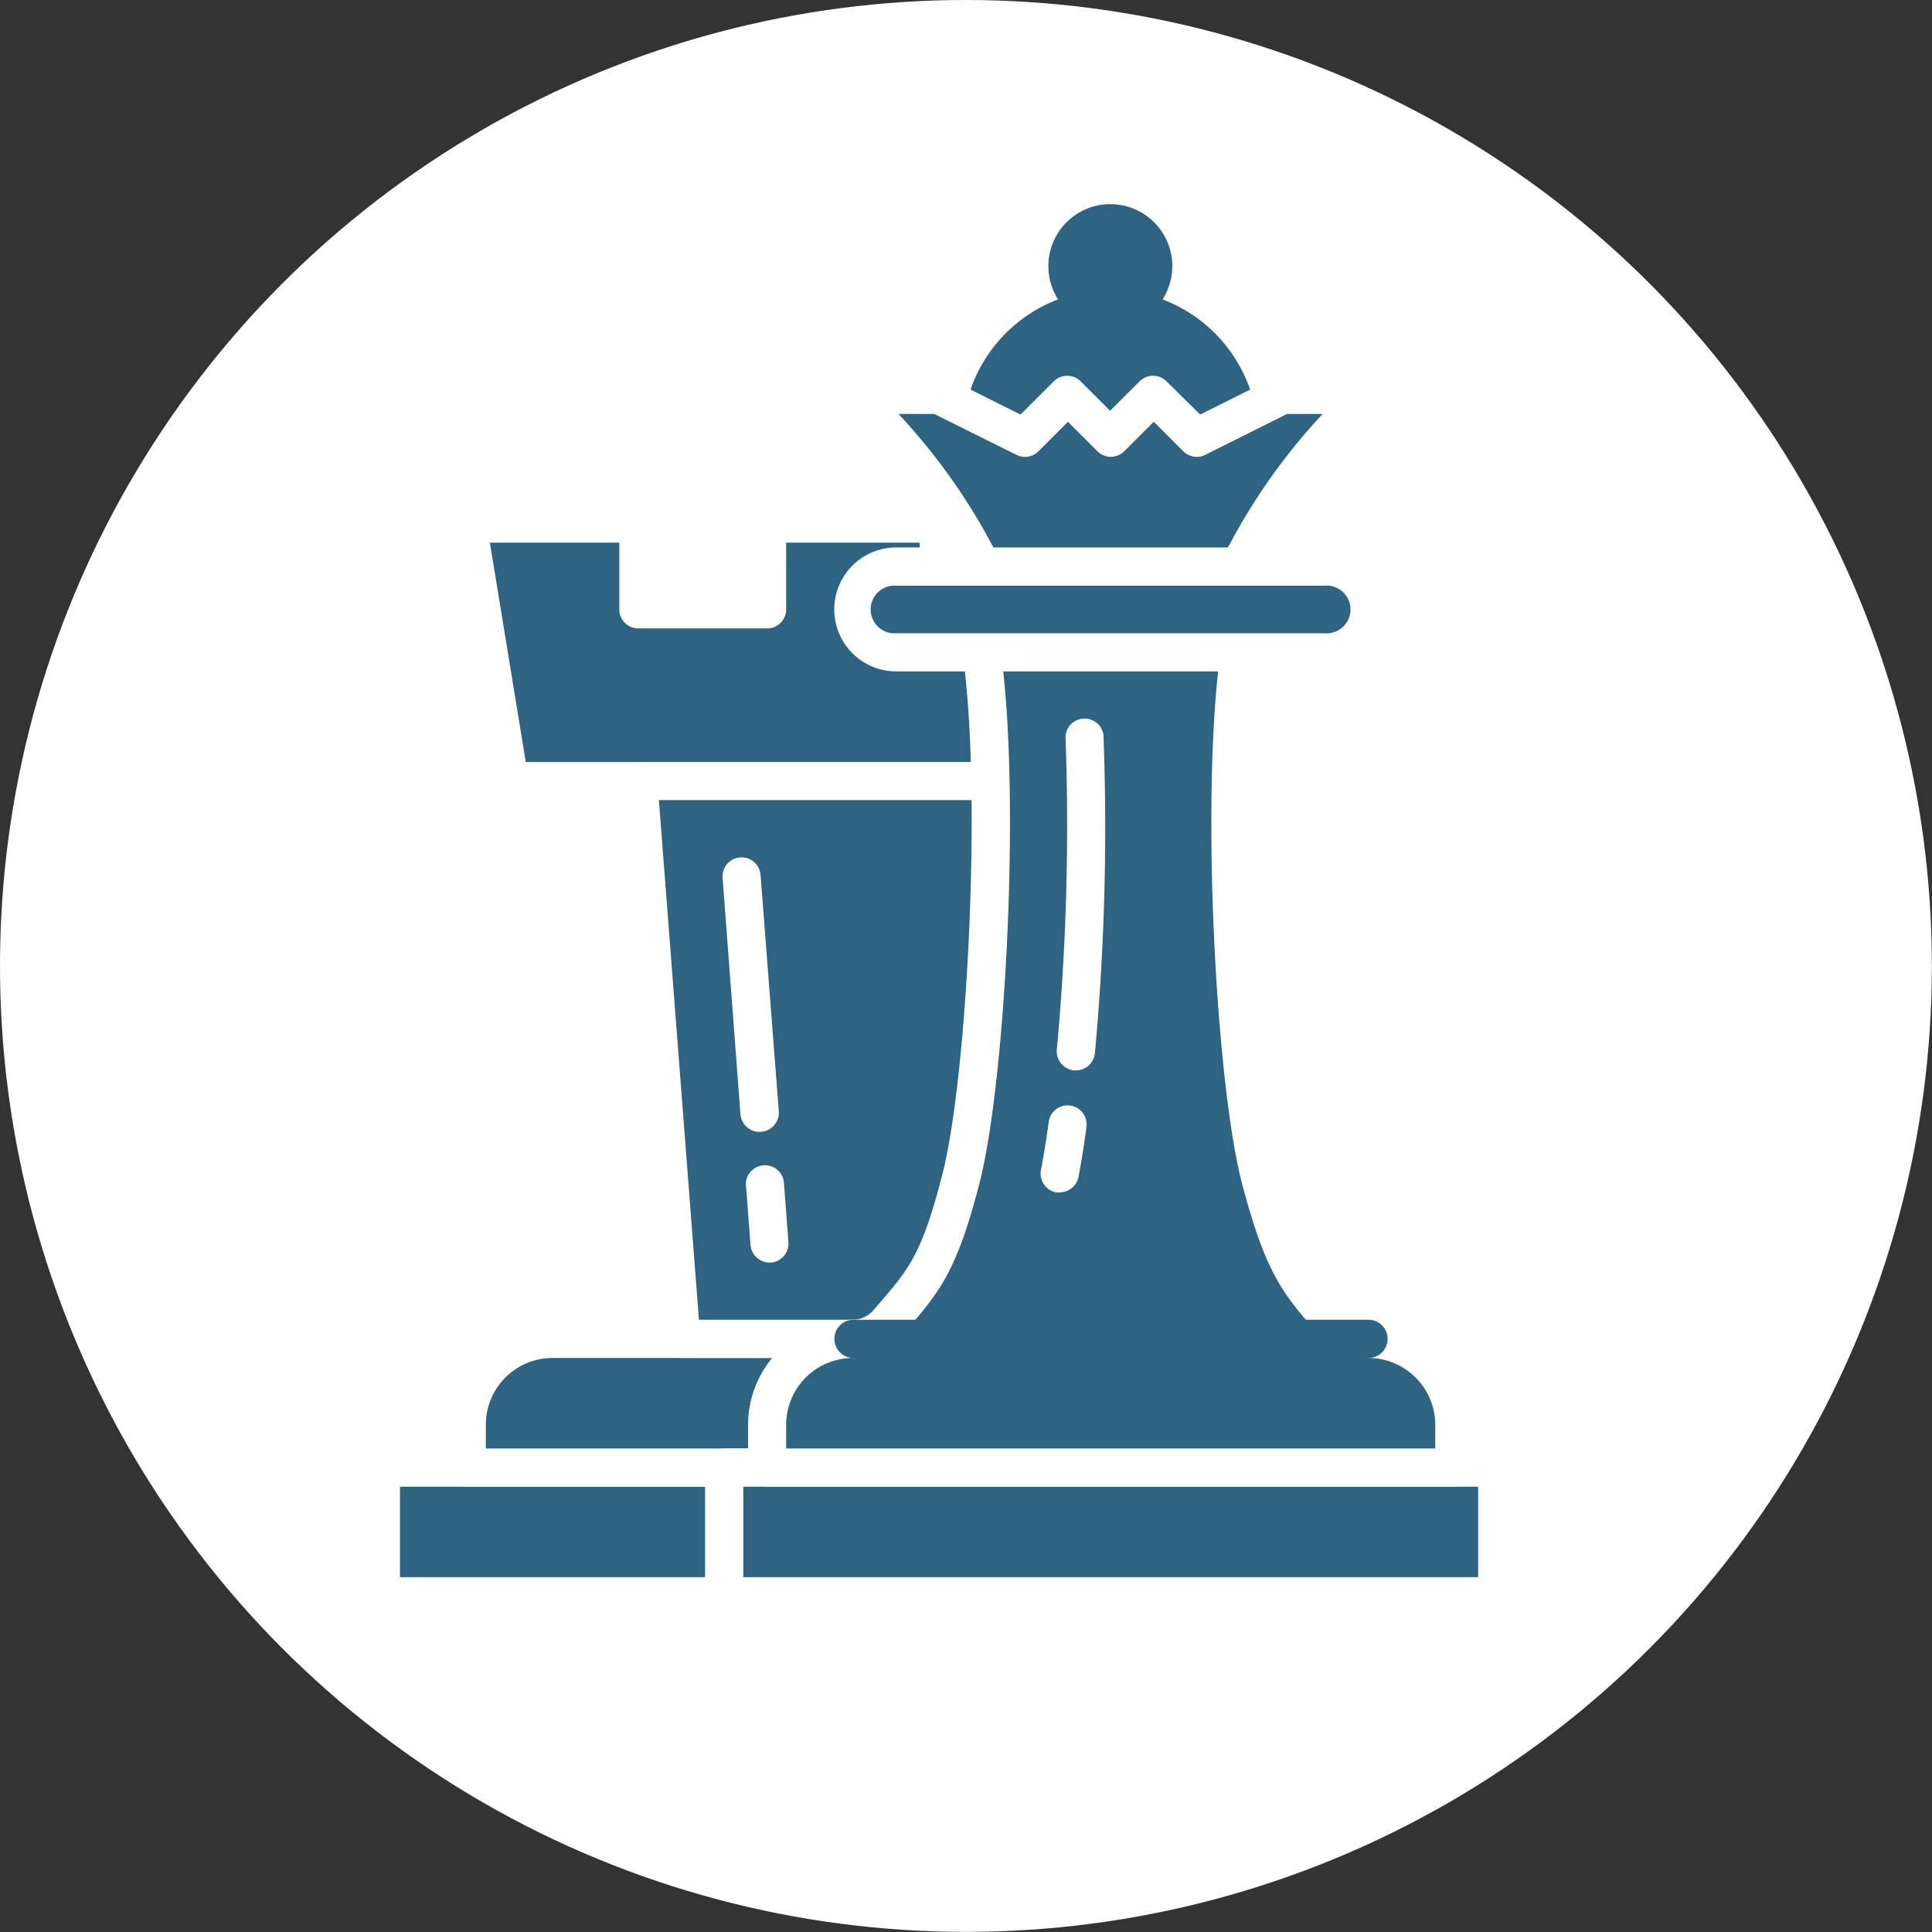
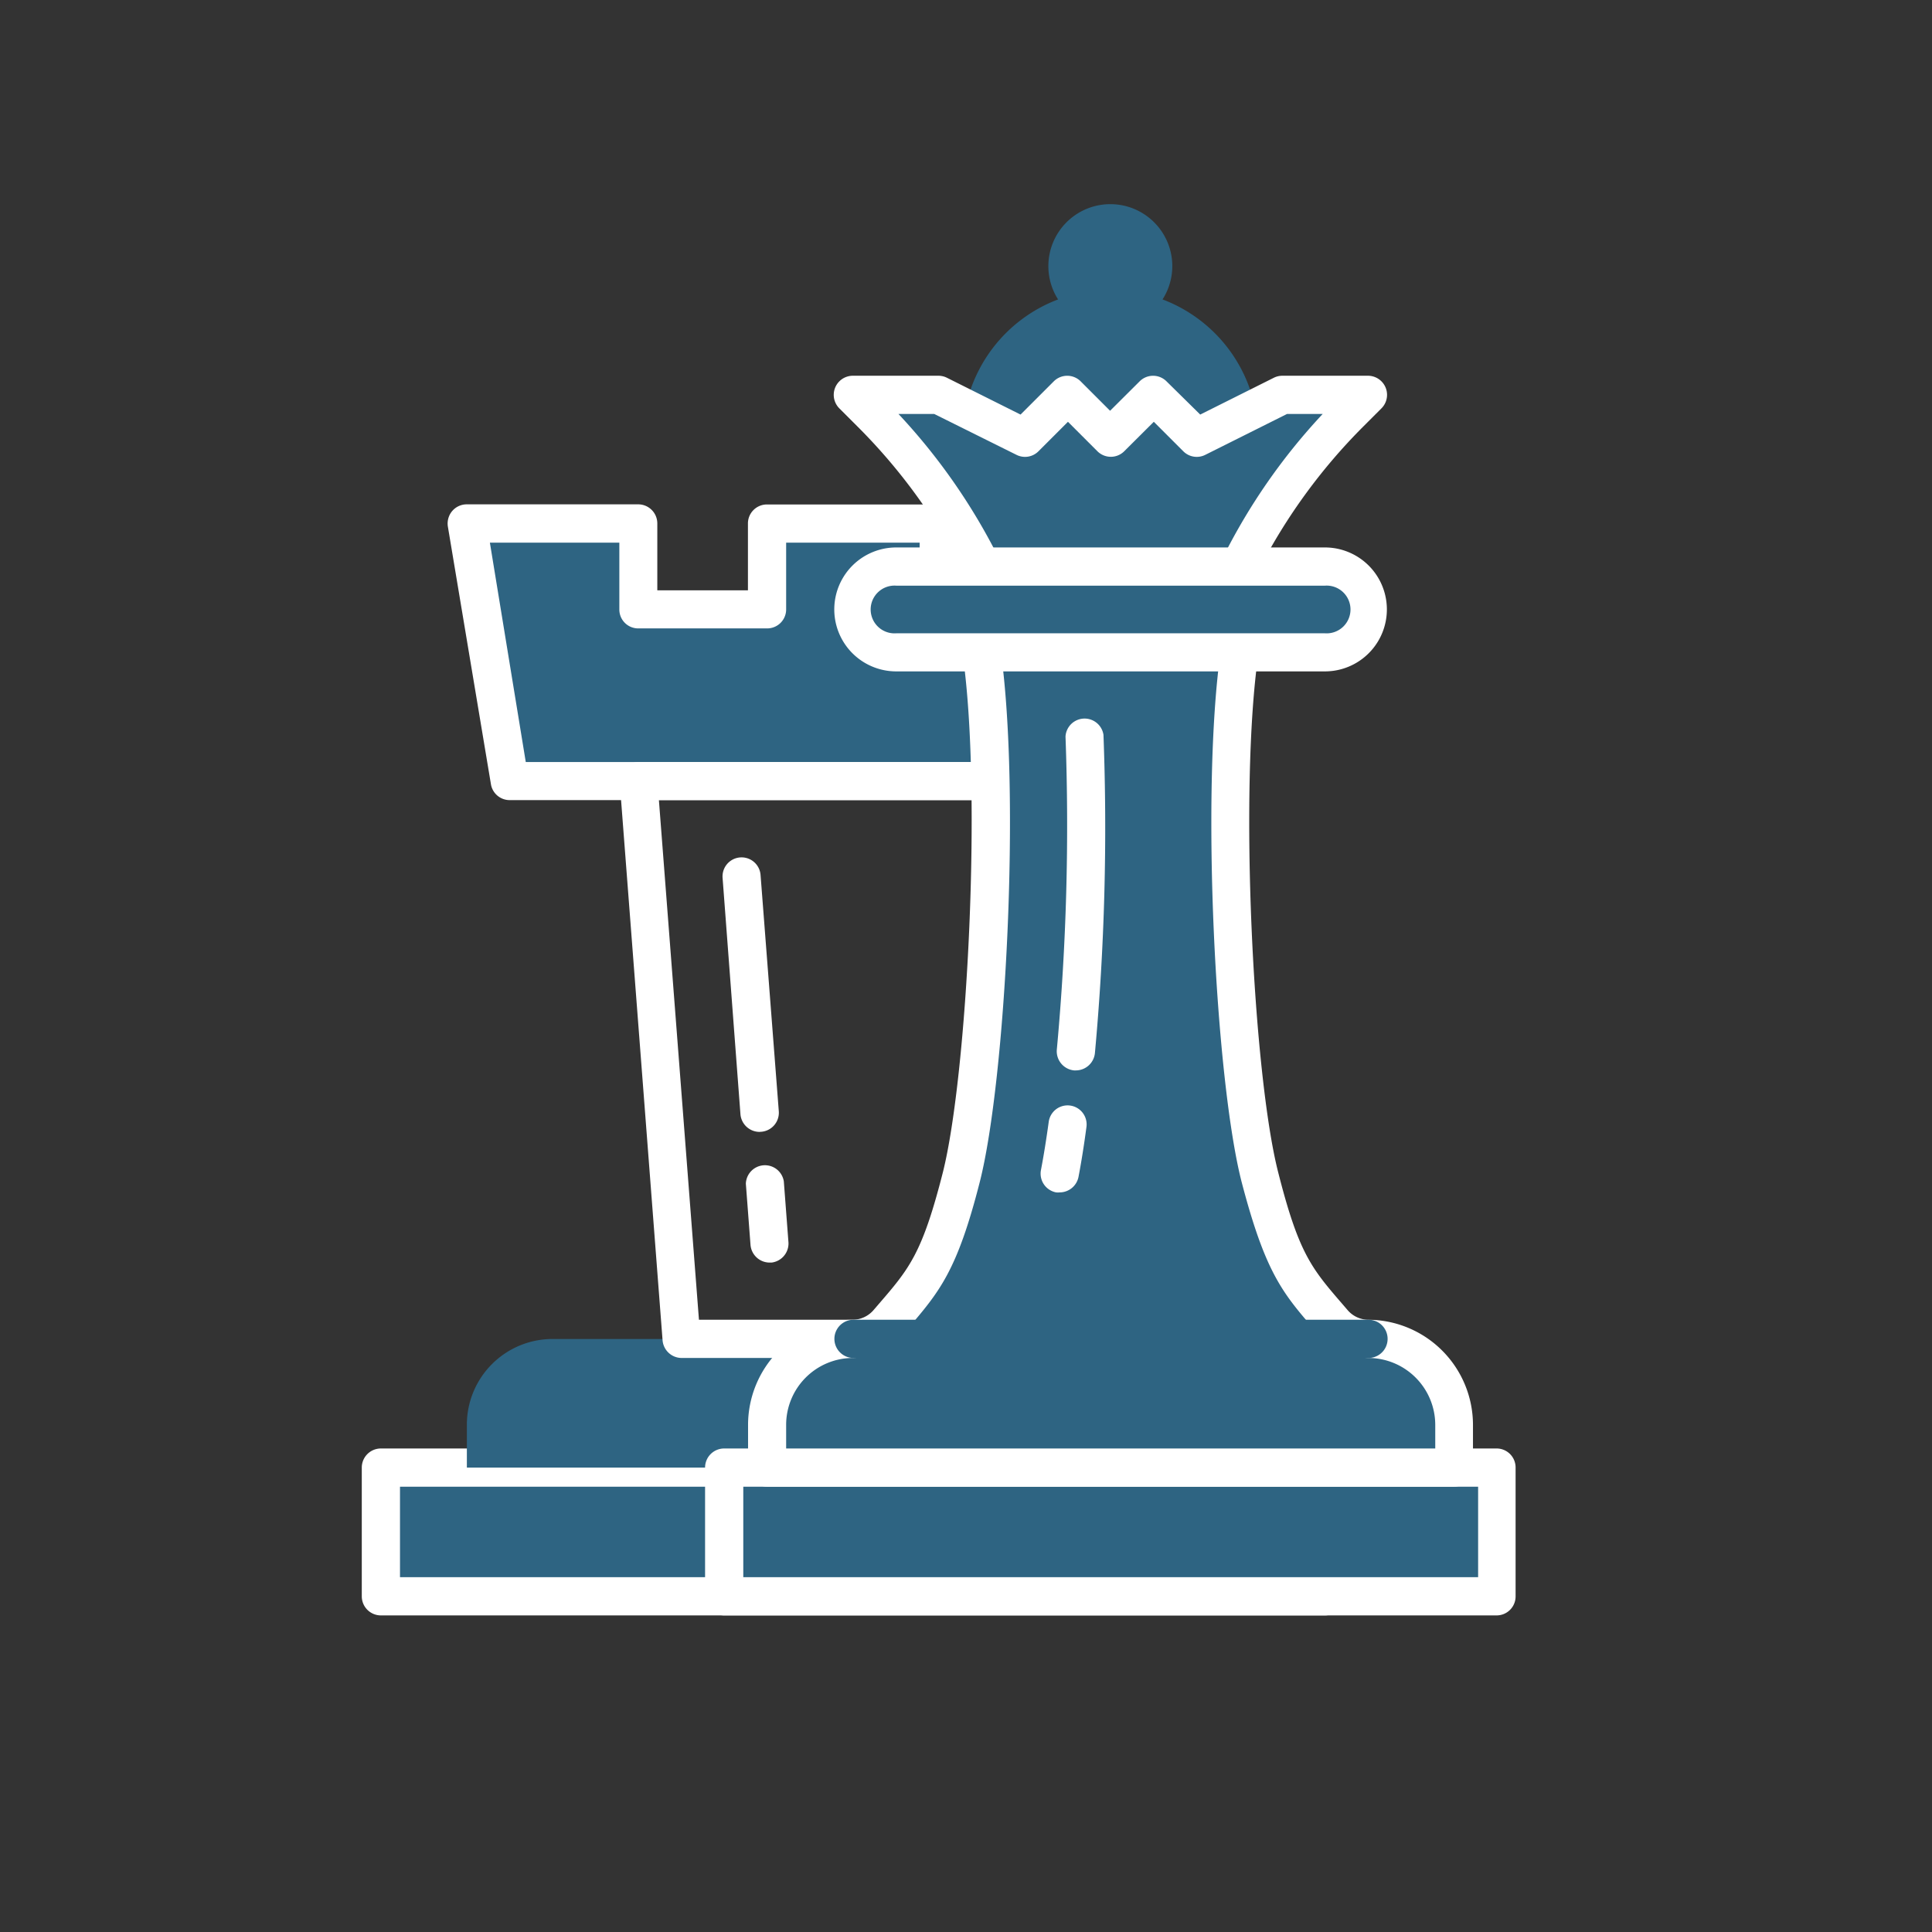
<svg xmlns="http://www.w3.org/2000/svg" viewBox="0 0 157.75 157.75">
  <rect x="0" y="0" width="157.75" height="157.75" fill="#333333" stroke="none" />
  <defs>
    <style>.cls-1{fill:#fff;}.cls-2{fill:#2e6482;}</style>
  </defs>
  <g id="Layer_2" data-name="Layer 2">
    <g id="Layer_1-2" data-name="Layer 1">
-       <circle class="cls-1" cx="78.87" cy="78.87" r="78.87" />
      <rect class="cls-2" x="31.1" y="119.83" width="77.08" height="10.51" />
      <path class="cls-1" d="M108.18,131.9H31.1a1.56,1.56,0,0,1-1.56-1.56V119.83a1.56,1.56,0,0,1,1.56-1.56h77.08a1.56,1.56,0,0,1,1.56,1.56v10.51A1.56,1.56,0,0,1,108.18,131.9Zm-75.52-3.12h74v-7.39h-74Z" />
      <path class="cls-2" d="M101.17,116.33a7,7,0,0,0-7-7H45.12a7,7,0,0,0-7,7h0v3.5h63.06v-3.5Z" />
-       <path class="cls-1" d="M101.17,121.39H38.11a1.56,1.56,0,0,1-1.56-1.56v-3.5a8.57,8.57,0,0,1,8.57-8.57H94.17a8.57,8.57,0,0,1,8.56,8.57v3.5A1.56,1.56,0,0,1,101.17,121.39Zm-61.5-3.12h60v-1.94a5.46,5.46,0,0,0-5.45-5.45H45.12a5.45,5.45,0,0,0-5.45,5.45Z" />
      <polygon class="cls-2" points="87.16 42.75 87.16 49.76 76.65 49.76 76.65 42.75 62.63 42.75 62.63 49.76 52.12 49.76 52.12 42.75 38.11 42.75 41.61 63.77 97.67 63.77 101.17 42.75 87.16 42.75" />
      <path class="cls-1" d="M97.67,65.33H41.61A1.55,1.55,0,0,1,40.08,64L36.57,43a1.58,1.58,0,0,1,.35-1.27,1.56,1.56,0,0,1,1.19-.55h14a1.56,1.56,0,0,1,1.56,1.56V48.2h7.4V42.75a1.55,1.55,0,0,1,1.55-1.56h14a1.56,1.56,0,0,1,1.56,1.56V48.2H85.6V42.75a1.56,1.56,0,0,1,1.56-1.56h14A1.56,1.56,0,0,1,102.71,43l-3.5,21A1.57,1.57,0,0,1,97.67,65.33ZM42.93,62.22H96.35l3-17.91H88.72v5.45a1.55,1.55,0,0,1-1.56,1.55H76.65a1.55,1.55,0,0,1-1.56-1.55V44.31H64.19v5.45a1.55,1.55,0,0,1-1.56,1.55H52.12a1.54,1.54,0,0,1-1.55-1.55V44.31H40Z" />
-       <polygon class="cls-2" points="83.66 109.32 87.16 63.77 52.12 63.77 55.63 109.32 83.66 109.32" />
      <path class="cls-1" d="M83.66,110.88h-28a1.57,1.57,0,0,1-1.56-1.44l-3.5-45.55a1.54,1.54,0,0,1,1.55-1.67h35a1.57,1.57,0,0,1,1.14.49,1.52,1.52,0,0,1,.41,1.18l-3.5,45.55A1.56,1.56,0,0,1,83.66,110.88Zm-26.59-3.12H82.21l3.27-42.43H53.8Z" />
      <line class="cls-1" x1="62.02" y1="90.86" x2="60.53" y2="71.56" />
      <path class="cls-1" d="M62,92.42A1.57,1.57,0,0,1,60.46,91L59,71.68a1.55,1.55,0,1,1,3.1-.24l1.49,19.3a1.56,1.56,0,0,1-1.43,1.67Z" />
      <line class="cls-1" x1="62.84" y1="101.53" x2="62.46" y2="96.58" />
      <path class="cls-1" d="M62.84,103.09a1.57,1.57,0,0,1-1.56-1.44l-.38-5A1.56,1.56,0,0,1,64,96.46l.38,5A1.57,1.57,0,0,1,63,103.09Z" />
      <circle class="cls-2" cx="90.66" cy="35.74" r="10.51" />
      <path class="cls-2" d="M90.66,47.81a12.07,12.07,0,1,1,12.07-12.07A12.08,12.08,0,0,1,90.66,47.81Zm0-21a9,9,0,1,0,9,9A9,9,0,0,0,90.66,26.79Z" />
      <rect class="cls-2" x="59.13" y="119.83" width="63.07" height="10.51" />
      <path class="cls-1" d="M122.2,131.9H59.13a1.56,1.56,0,0,1-1.56-1.56V119.83a1.56,1.56,0,0,1,1.56-1.56H122.2a1.55,1.55,0,0,1,1.55,1.56v10.51A1.55,1.55,0,0,1,122.2,131.9Zm-61.51-3.12h60v-7.39H60.69Z" />
      <path class="cls-2" d="M111.76,109.32a3.84,3.84,0,0,1-2.91-1.31c-2.87-3.35-4.15-4.55-6-11.93-2-8-3.28-31.46-1.66-42.82v-7h0a48.27,48.27,0,0,1,9-12.54l1.47-1.47h-7l-7,3.5-3.5-3.5-3.51,3.5-3.5-3.5-3.5,3.5-7-3.5h-7l1.47,1.47a48.23,48.23,0,0,1,9,12.54h0v7c1.62,11.36.39,34.78-1.65,42.82-1.87,7.38-3.15,8.58-6,11.93a3.84,3.84,0,0,1-2.91,1.31,7,7,0,0,0-6.94,7v3.5h56.06v-3.5A7,7,0,0,0,111.76,109.32Z" />
      <path class="cls-1" d="M118.69,121.39H62.63a1.55,1.55,0,0,1-1.55-1.56v-3.5a8.59,8.59,0,0,1,8.47-8.57A2.28,2.28,0,0,0,71.3,107l.43-.5c2.53-2.93,3.57-4.15,5.26-10.79,2-8,3.2-31.14,1.62-42.22a1.55,1.55,0,0,1,0-.22V46.62A46.68,46.68,0,0,0,70,34.81l-1.47-1.47a1.56,1.56,0,0,1,1.1-2.66h7a1.57,1.57,0,0,1,.7.17l6,3,2.71-2.71a1.55,1.55,0,0,1,2.2,0l2.4,2.4,2.41-2.4a1.55,1.55,0,0,1,2.2,0L98,33.85l6-3a1.57,1.57,0,0,1,.7-.17h7a1.56,1.56,0,0,1,1.1,2.66l-1.47,1.47a46.68,46.68,0,0,0-8.59,11.81v6.64a1.55,1.55,0,0,1,0,.22c-1.59,11.08-.41,34.25,1.62,42.22,1.68,6.64,2.73,7.86,5.26,10.79l.43.5a2.25,2.25,0,0,0,1.74.77,8.59,8.59,0,0,1,8.48,8.57v3.5A1.56,1.56,0,0,1,118.69,121.39Zm-54.5-3.12h53v-1.94a5.47,5.47,0,0,0-5.4-5.45,5.43,5.43,0,0,1-4.07-1.86l-.43-.49c-2.61-3-4-4.71-5.92-12.06-2.11-8.29-3.35-31.6-1.7-43.32v-6.9a1.49,1.49,0,0,1,.16-.69A49.47,49.47,0,0,1,108,33.8h-2.91l-6.68,3.34a1.55,1.55,0,0,1-1.8-.3l-2.4-2.4-2.41,2.4a1.55,1.55,0,0,1-2.2,0l-2.4-2.4-2.4,2.4a1.55,1.55,0,0,1-1.8.3L76.28,33.8H73.36a49.79,49.79,0,0,1,8.19,11.76,1.62,1.62,0,0,1,.16.69v6.9c1.64,11.72.4,35-1.7,43.32-1.87,7.35-3.31,9-5.92,12.06l-.43.49a5.45,5.45,0,0,1-4.08,1.86,5.46,5.46,0,0,0-5.39,5.45Z" />
      <path class="cls-1" d="M87.84,85.84a199.86,199.86,0,0,0,.7-25.77" />
      <path class="cls-1" d="M87.85,87.4H87.7a1.57,1.57,0,0,1-1.41-1.69A199,199,0,0,0,87,60.14,1.56,1.56,0,0,1,90.1,60a201.79,201.79,0,0,1-.7,26A1.57,1.57,0,0,1,87.85,87.4Z" />
-       <path class="cls-1" d="M86.53,95.8c.23-1.19.44-2.53.64-4" />
      <path class="cls-1" d="M86.53,97.36a1.53,1.53,0,0,1-.3,0A1.56,1.56,0,0,1,85,95.51c.22-1.15.43-2.46.63-3.91a1.55,1.55,0,0,1,3.08.42c-.2,1.51-.42,2.88-.65,4.08A1.57,1.57,0,0,1,86.53,97.36Z" />
      <path class="cls-2" d="M108.18,53.26h-35a3.51,3.51,0,0,1-3.51-3.5h0a3.51,3.51,0,0,1,3.51-3.51h35a3.51,3.51,0,0,1,3.51,3.51h0A3.51,3.51,0,0,1,108.18,53.26Z" />
      <path class="cls-1" d="M108.18,54.82h-35a5.06,5.06,0,1,1,0-10.12h35a5.06,5.06,0,0,1,0,10.12Zm-35-7a1.95,1.95,0,1,0,0,3.89h35a1.95,1.95,0,1,0,0-3.89Z" />
      <line class="cls-2" x1="69.64" y1="109.32" x2="111.69" y2="109.32" />
      <path class="cls-2" d="M111.69,110.88h-42a1.56,1.56,0,0,1,0-3.12h42.05a1.56,1.56,0,0,1,0,3.12Z" />
      <circle class="cls-2" cx="90.66" cy="21.73" r="3.5" />
      <path class="cls-2" d="M90.66,26.79a5.06,5.06,0,1,1,5.06-5.06A5.07,5.07,0,0,1,90.66,26.79Zm0-7a1.95,1.95,0,1,0,2,1.95A2,2,0,0,0,90.66,19.78Z" />
    </g>
  </g>
</svg>